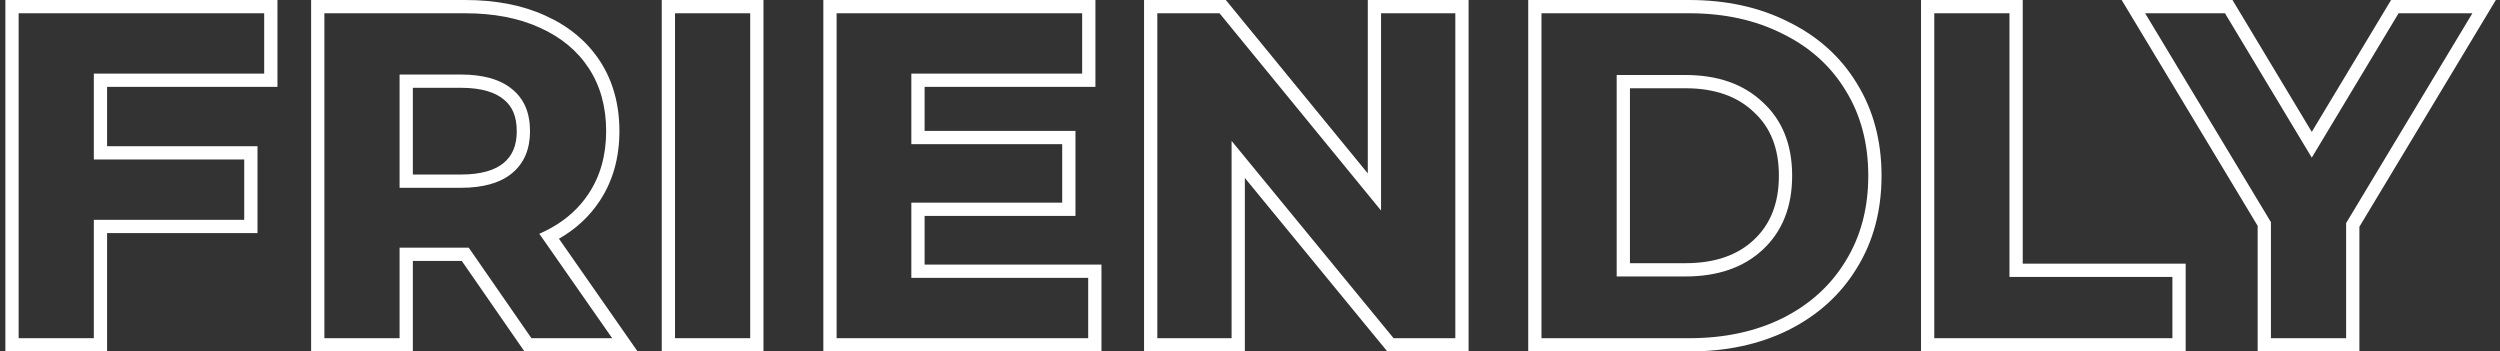
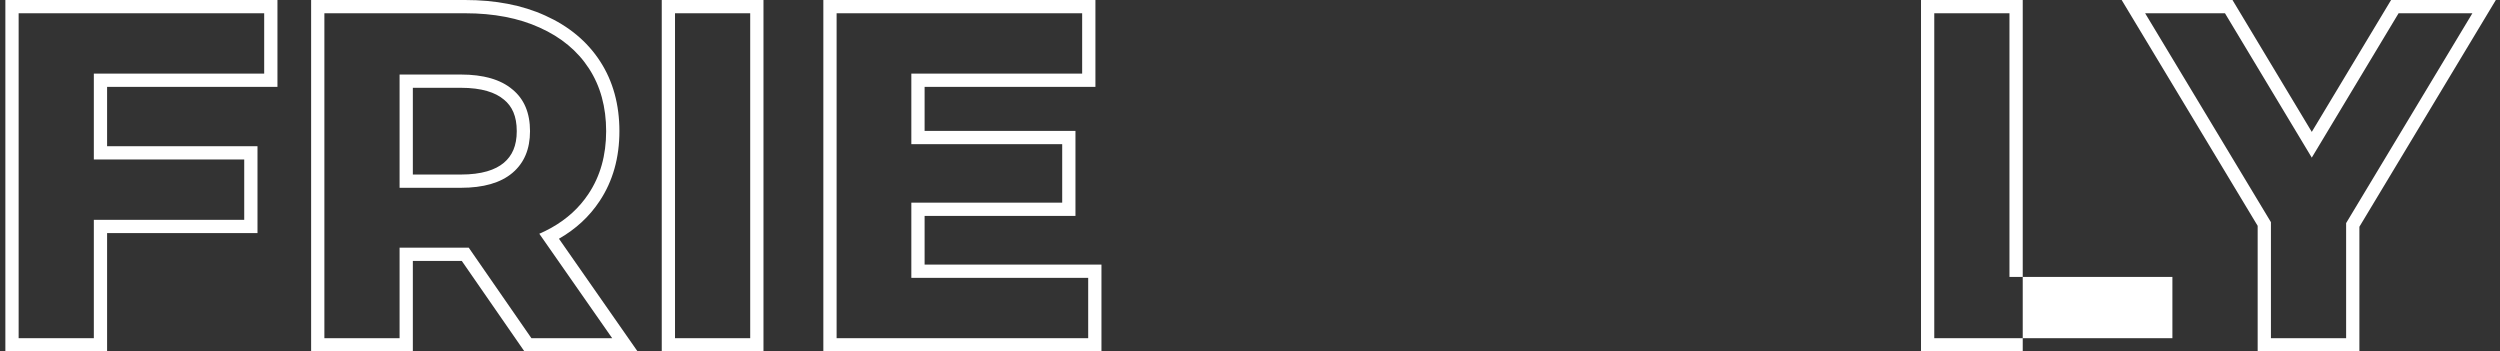
<svg xmlns="http://www.w3.org/2000/svg" width="377" height="53" viewBox="0 0 377 53" fill="none">
  <rect x="0" y="0" width="377" height="53" fill="#333333" stroke="none" />
  <path fill-rule="evenodd" clip-rule="evenodd" d="M353.796 33.64V51H342.456V33.5L323.486 2H335.526L348.616 23.77L361.706 2H372.836L353.796 33.64ZM348.616 19.889L336.658 0H319.947L340.456 34.056V53H355.796V34.195L376.374 0H360.575L348.616 19.889Z" fill="white" />
-   <path fill-rule="evenodd" clip-rule="evenodd" d="M289.688 0H305.028V39.76H329.598V53H289.688V0ZM303.028 41.76V2H291.688V51H327.598V41.76H303.028Z" fill="white" />
-   <path fill-rule="evenodd" clip-rule="evenodd" d="M230.456 0H254.716C260.291 0 265.296 1.076 269.676 3.289C274.097 5.451 277.562 8.547 280.01 12.573C282.515 16.614 283.736 21.28 283.736 26.5C283.736 31.72 282.515 36.386 280.01 40.427C277.562 44.453 274.098 47.57 269.68 49.779L269.672 49.783C265.292 51.948 260.29 53 254.716 53H230.456V0ZM278.306 39.38C280.593 35.693 281.736 31.4 281.736 26.5C281.736 21.6 280.593 17.307 278.306 13.62C276.066 9.933 272.893 7.087 268.786 5.08C264.726 3.027 260.036 2 254.716 2H232.456V51H254.716C260.036 51 264.726 49.997 268.786 47.99C272.893 45.937 276.066 43.067 278.306 39.38ZM264.479 16.9L264.467 16.889C262.026 14.566 258.666 13.31 254.156 13.31H245.796V39.69H254.156C258.675 39.69 262.04 38.452 264.48 36.169C266.95 33.855 268.256 30.709 268.256 26.5C268.256 22.29 266.95 19.175 264.491 16.911L264.479 16.9ZM265.846 37.63C262.953 40.337 259.056 41.69 254.156 41.69H243.796V11.31H254.156C259.056 11.31 262.953 12.687 265.846 15.44C268.786 18.147 270.256 21.833 270.256 26.5C270.256 31.167 268.786 34.877 265.846 37.63Z" fill="white" />
-   <path fill-rule="evenodd" clip-rule="evenodd" d="M221.463 0V53H209.208L187.723 26.837V53H172.523V0H184.851L206.263 26.151V0H221.463ZM208.263 31.75L183.903 2H174.523V51H185.723V21.25L210.153 51H219.463V2H208.263V31.75Z" fill="white" />
+   <path fill-rule="evenodd" clip-rule="evenodd" d="M289.688 0H305.028V39.76V53H289.688V0ZM303.028 41.76V2H291.688V51H327.598V41.76H303.028Z" fill="white" />
  <path fill-rule="evenodd" clip-rule="evenodd" d="M166.1 39.9V53H124.16V0H165.19V13.1H139.43V19.74H162.18V32.56H139.43V39.9H166.1ZM137.43 30.56H160.18V21.74H137.43V11.1H163.19V2H126.16V51H164.1V41.9H137.43V30.56Z" fill="white" />
  <path fill-rule="evenodd" clip-rule="evenodd" d="M99.792 0H115.132V53H99.792V0ZM101.792 2V51H113.132V2H101.792Z" fill="white" />
  <path fill-rule="evenodd" clip-rule="evenodd" d="M79.089 53L69.639 39.35H62.257V53H46.917V0H70.127C74.683 0 78.734 0.759 82.222 2.348C85.749 3.934 88.536 6.224 90.495 9.241C92.462 12.271 93.407 15.812 93.407 19.78C93.407 23.757 92.433 27.305 90.413 30.336C88.869 32.672 86.812 34.556 84.29 36.001L96.151 53H79.089ZM81.327 35.25C81.96 34.975 82.565 34.676 83.14 34.354C85.491 33.037 87.36 31.329 88.747 29.23C90.52 26.57 91.407 23.42 91.407 19.78C91.407 16.14 90.544 12.99 88.817 10.33C87.09 7.67 84.617 5.617 81.397 4.17C78.224 2.723 74.467 2 70.127 2H48.917V51H60.257V37.35H70.687L80.137 51H92.317L81.327 35.25ZM75.991 15.02L75.979 15.01C74.702 13.935 72.647 13.24 69.497 13.24H62.257V26.32H69.497C72.647 26.32 74.702 25.625 75.979 24.55C77.223 23.502 77.927 22.006 77.927 19.78C77.927 17.492 77.215 16.019 76.003 15.03L75.991 15.02ZM60.257 28.32V11.24H69.497C72.904 11.24 75.494 11.987 77.267 13.48C79.04 14.927 79.927 17.027 79.927 19.78C79.927 22.487 79.04 24.587 77.267 26.08C75.494 27.573 72.904 28.32 69.497 28.32H60.257Z" fill="white" />
  <path fill-rule="evenodd" clip-rule="evenodd" d="M38.83 22.05V35.15H16.15V53H0.81V0H41.84V13.1H16.15V22.05H38.83ZM14.15 11.1H39.84V2H2.81V51H14.15V33.15H36.83V24.05H14.15V11.1Z" fill="white" />
</svg>